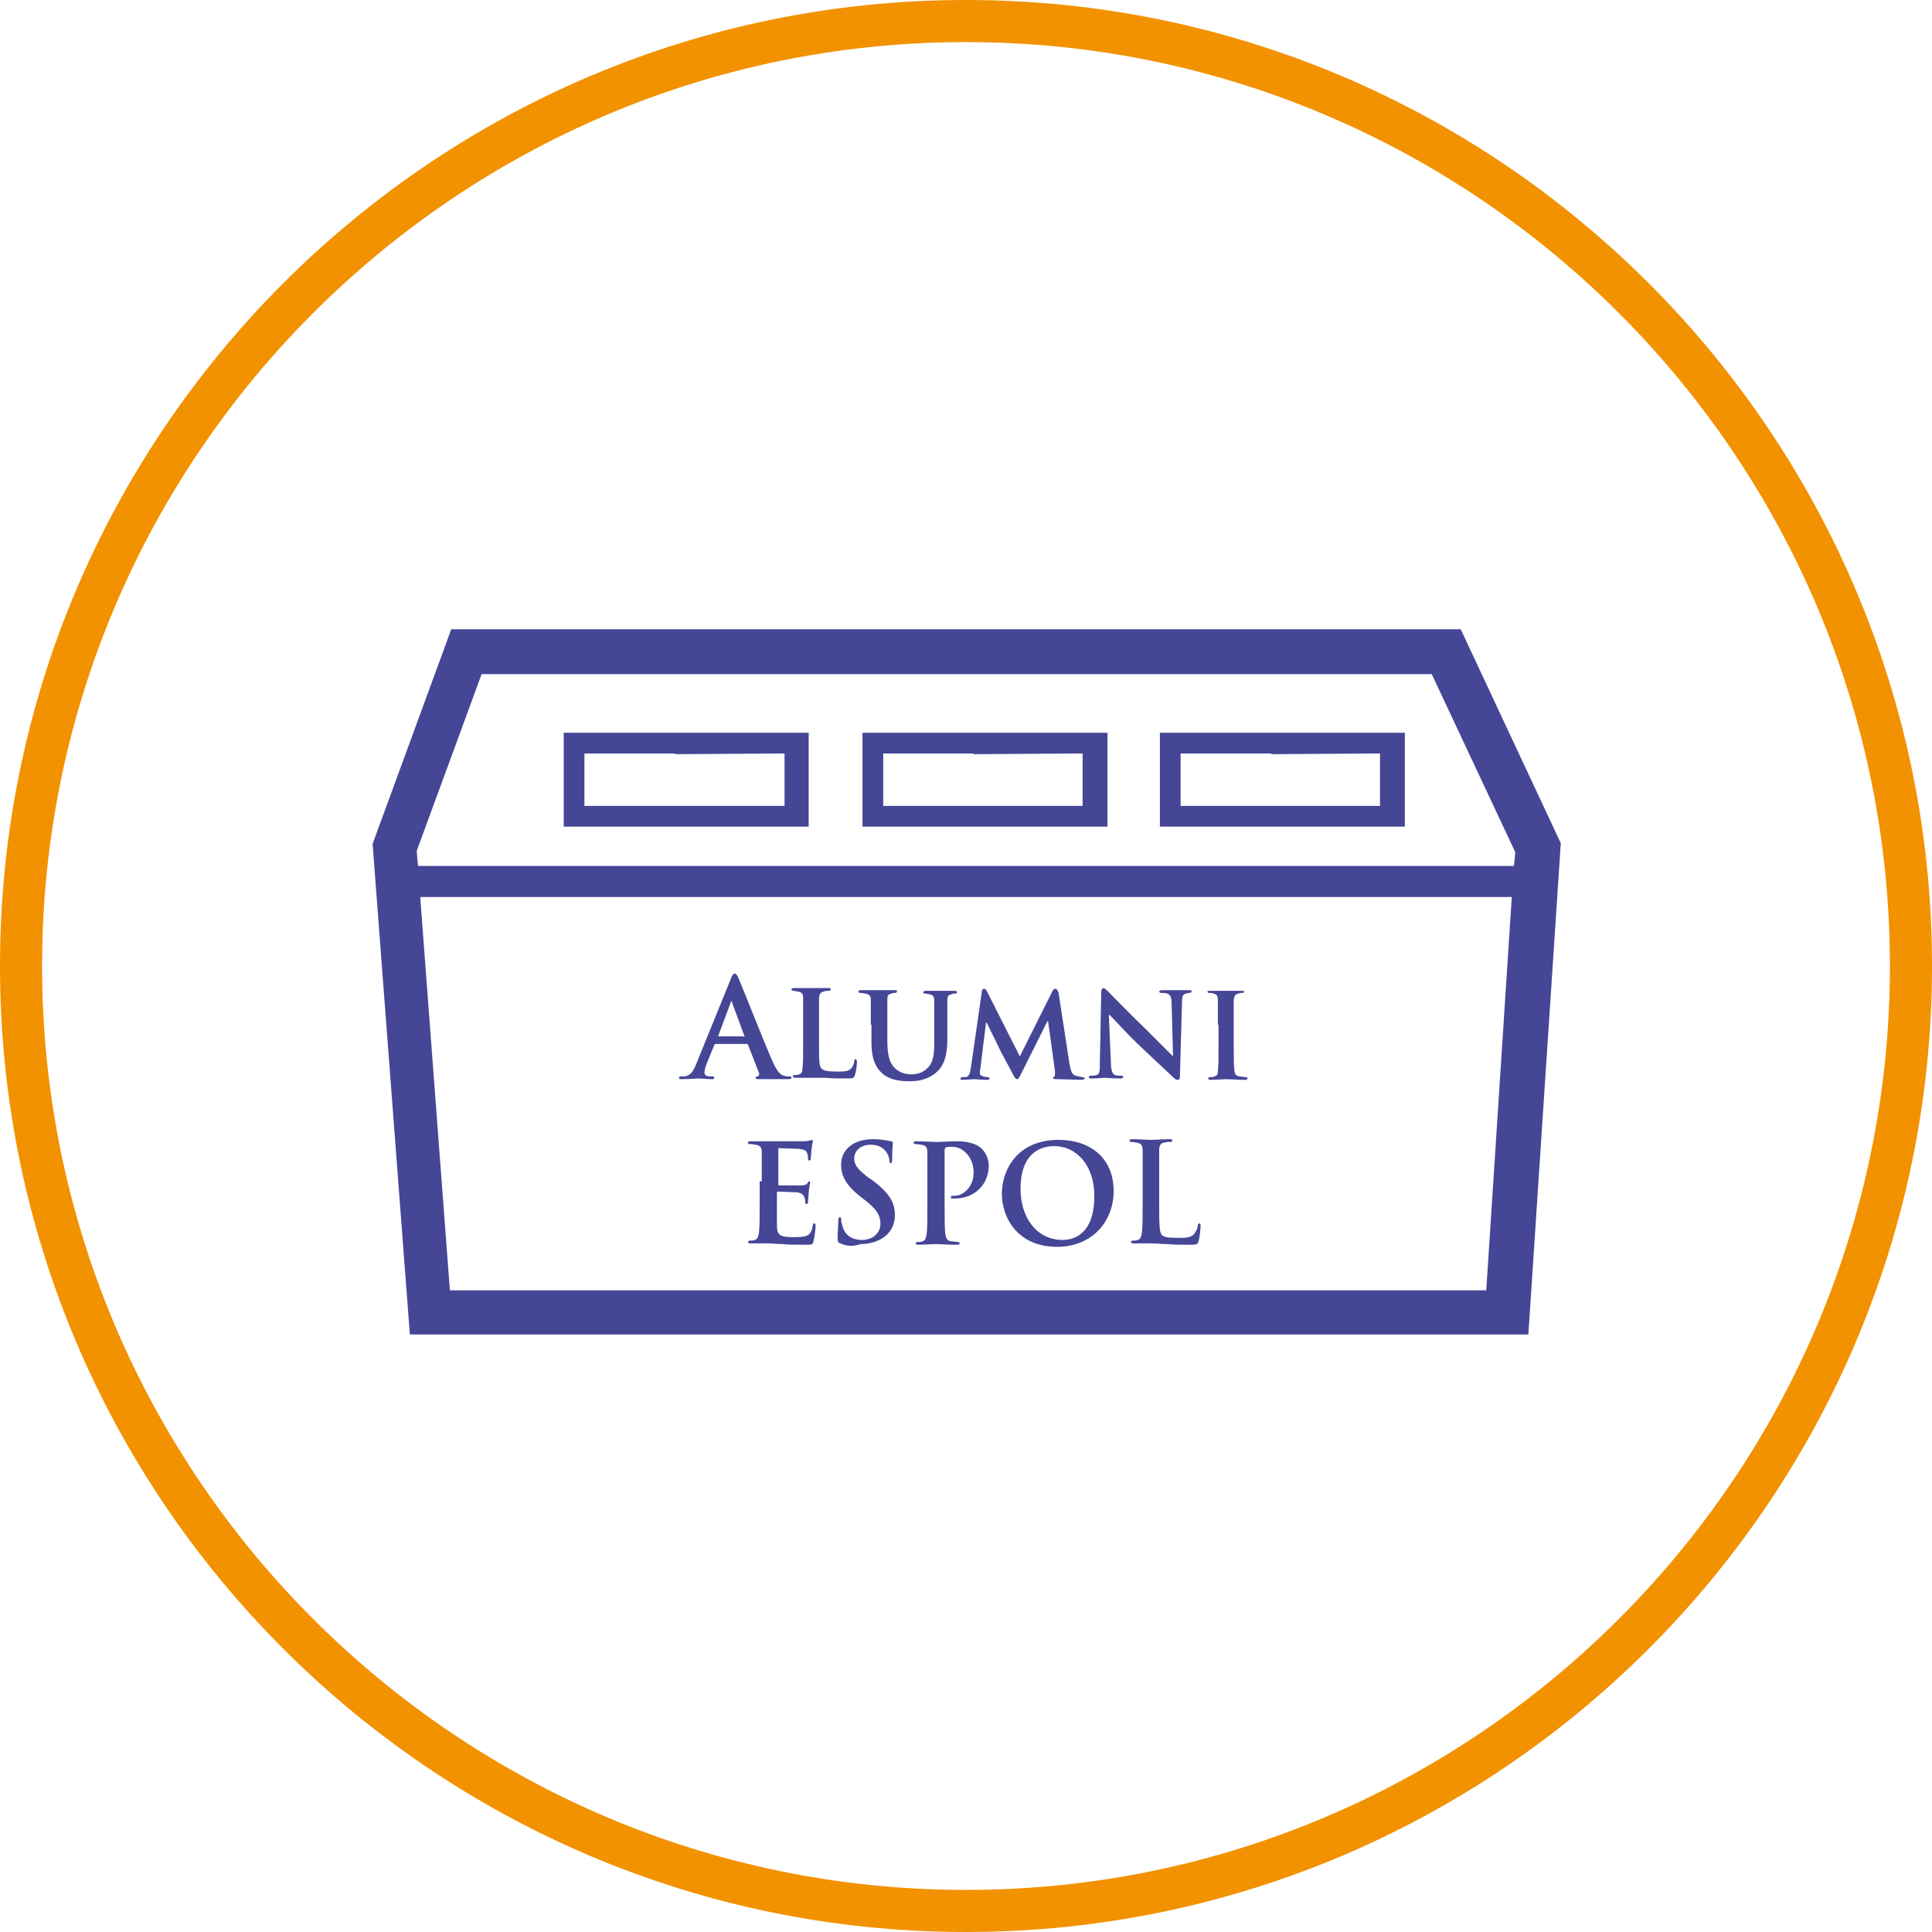
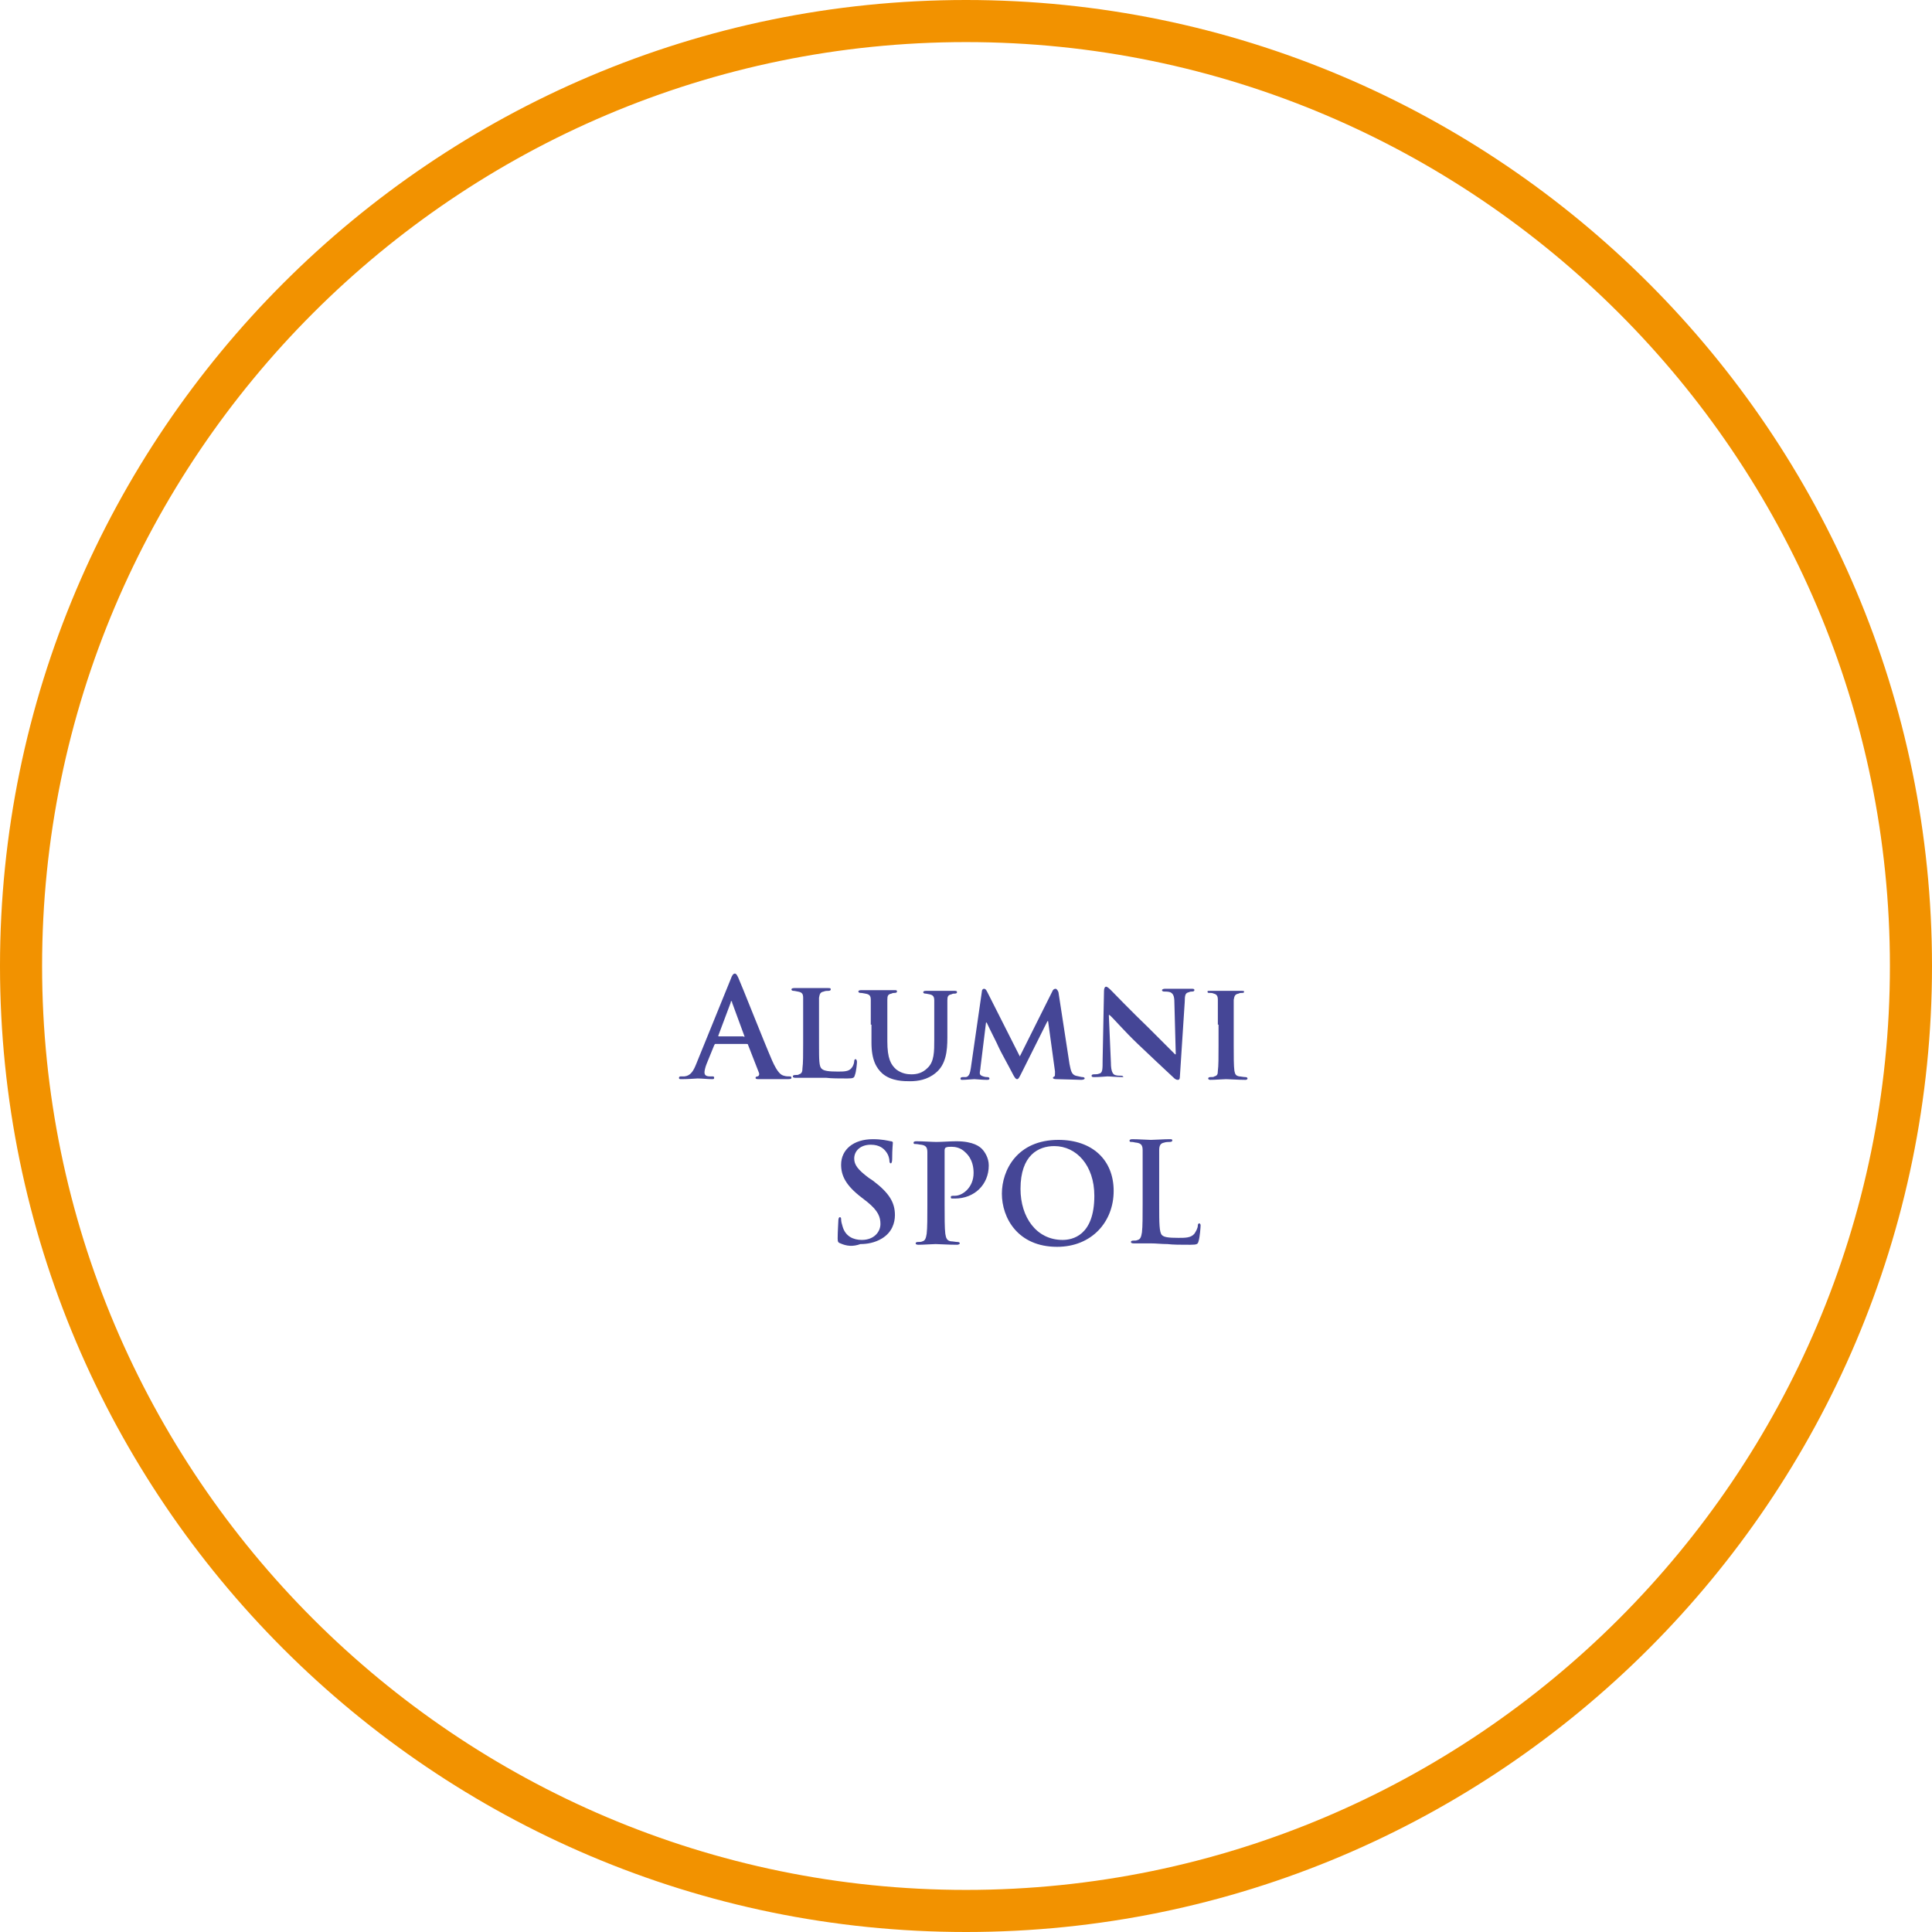
<svg xmlns="http://www.w3.org/2000/svg" version="1.1" id="Capa_1" x="0px" y="0px" viewBox="0 0 280 280" style="enable-background:new 0 0 280 280;" xml:space="preserve">
  <style type="text/css">
	.st0{fill:#F29200;}
	.st1{fill:#454696;}
</style>
  <g>
    <g>
      <path class="st0" d="M140,280C62.8,280,0,217.2,0,140C0,62.8,62.8,0,140,0c77.2,0,140,62.8,140,140C280,217.2,217.2,280,140,280z     M140,6.1C66.2,6.1,6.1,66.2,6.1,140S66.2,273.9,140,273.9S273.9,213.8,273.9,140S213.8,6.1,140,6.1z" />
    </g>
    <g id="XMLID_1_">
-       <path id="XMLID_2_" class="st1" d="M110.3,91.2H65.4l-11.4,31.1l5.4,71.1h162.1l4.7-71.2l-14.5-31h-36.5 M142.7,110.1     M113.7,109.2v7.6H84.7v-7.6h13.1c0,0,0.1,0.1,0.1,0.1 M215.4,187H65.2l-4.3-57h158.2L215.4,187z M95.3,106.2H81.7v13.6h35.5    v-13.6 M156.9,109.2v7.6h-28.9v-7.6H141c0,0,0.1,0.1,0.1,0.1 M138.5,106.2h-13.5v13.6h35.5v-13.6 M200,109.2v7.6h-28.9v-7.6h13.1    c0,0,0.1,0.1,0.1,0.1 M181.6,106.2h-13.5v13.6h35.5v-13.6 M170.5,97.7h37l12.1,25.8l-0.1,1.2l-0.1,0.8H60.6l-0.1-0.8l-0.1-1.4    l9.4-25.6" />
-     </g>
+       </g>
    <g>
      <path class="st1" d="M103.7,151.3c-0.1,0-0.1,0-0.2,0.2l-1.1,2.7c-0.2,0.5-0.3,1-0.3,1.2c0,0.4,0.2,0.6,0.8,0.6h0.3    c0.2,0,0.3,0,0.3,0.2c0,0.2-0.1,0.2-0.3,0.2c-0.6,0-1.5-0.1-2.1-0.1c-0.2,0-1.3,0.1-2.3,0.1c-0.3,0-0.4,0-0.4-0.2    c0-0.1,0.1-0.2,0.2-0.2c0.2,0,0.5,0,0.6,0c0.9-0.1,1.3-0.8,1.7-1.8l5-12.3c0.2-0.6,0.4-0.8,0.6-0.8c0.2,0,0.3,0.2,0.5,0.6    c0.5,1.1,3.6,9,4.9,12c0.8,1.8,1.3,2.1,1.7,2.2c0.3,0.1,0.6,0.1,0.8,0.1c0.2,0,0.3,0,0.3,0.2c0,0.2-0.2,0.2-0.9,0.2    c-0.7,0-2.2,0-3.7,0c-0.4,0-0.6,0-0.6-0.2c0-0.1,0.1-0.2,0.3-0.2c0.1,0,0.3-0.2,0.2-0.5l-1.6-4.1c0-0.1-0.1-0.1-0.2-0.1H103.7z     M107.8,150.3c0.1,0,0.1-0.1,0.1-0.1l-1.8-4.9c0-0.1,0-0.2-0.1-0.2c-0.1,0-0.1,0.1-0.1,0.2l-1.8,4.8c0,0.1,0,0.1,0.1,0.1H107.8z" />
      <path class="st1" d="M118.7,151.4c0,2.2,0,3.2,0.4,3.5c0.3,0.3,1,0.4,2.3,0.4c0.9,0,1.6,0,2-0.5c0.2-0.2,0.4-0.7,0.4-1    c0-0.2,0.1-0.3,0.2-0.3c0.1,0,0.2,0.2,0.2,0.4c0,0.2-0.1,1.4-0.3,1.9c-0.1,0.4-0.2,0.5-1.1,0.5c-1.2,0-2.3,0-3.1-0.1    c-0.9,0-1.6,0-2.3,0c-0.2,0-0.6,0-1,0c-0.4,0-0.9,0-1.2,0c-0.2,0-0.3-0.1-0.3-0.2c0-0.1,0.1-0.2,0.3-0.2c0.3,0,0.5,0,0.6-0.1    c0.4-0.1,0.5-0.4,0.5-0.9c0.1-0.7,0.1-2,0.1-3.6v-3c0-2.6,0-3,0-3.6c0-0.6-0.2-0.8-0.8-0.9c-0.1,0-0.4-0.1-0.6-0.1    c-0.2,0-0.3-0.1-0.3-0.2c0-0.1,0.1-0.2,0.4-0.2c0.8,0,1.9,0,2.4,0c0.4,0,1.8,0,2.5,0c0.3,0,0.4,0,0.4,0.2c0,0.1-0.1,0.2-0.3,0.2    c-0.2,0-0.5,0-0.7,0.1c-0.5,0.1-0.6,0.3-0.7,0.9c0,0.5,0,1,0,3.6V151.4z" />
      <path class="st1" d="M126.2,148.5c0-2.6,0-3,0-3.6c0-0.6-0.2-0.8-0.8-0.9c-0.1,0-0.4-0.1-0.7-0.1c-0.2,0-0.3-0.1-0.3-0.2    c0-0.1,0.1-0.2,0.4-0.2c0.9,0,2.1,0,2.6,0c0.4,0,1.6,0,2.2,0c0.3,0,0.4,0,0.4,0.2c0,0.1-0.1,0.2-0.3,0.2c-0.2,0-0.3,0-0.5,0.1    c-0.5,0.1-0.6,0.3-0.6,0.9c0,0.5,0,1,0,3.6v2.4c0,2.5,0.5,3.4,1.3,4.1c0.8,0.6,1.6,0.7,2.2,0.7c0.8,0,1.6-0.2,2.3-0.9    c1-0.9,1-2.4,1-4.1v-2.1c0-2.6,0-3,0-3.6c0-0.6-0.2-0.8-0.7-0.9c-0.1,0-0.4-0.1-0.6-0.1c-0.2,0-0.3-0.1-0.3-0.2    c0-0.1,0.1-0.2,0.4-0.2c0.9,0,2.1,0,2.1,0c0.2,0,1.4,0,2,0c0.2,0,0.4,0,0.4,0.2c0,0.1-0.1,0.2-0.3,0.2c-0.2,0-0.3,0-0.5,0.1    c-0.5,0.1-0.6,0.3-0.6,0.9c0,0.5,0,1,0,3.6v1.8c0,1.9-0.2,3.9-1.7,5.1c-1.2,1-2.6,1.2-3.7,1.2c-0.9,0-2.7,0-4-1.1    c-0.9-0.8-1.6-2-1.6-4.5V148.5z" />
      <path class="st1" d="M142.3,143.7c0-0.3,0.2-0.4,0.3-0.4c0.2,0,0.3,0.1,0.5,0.5l4.7,9.3l4.7-9.4c0.1-0.3,0.3-0.4,0.5-0.4    c0.1,0,0.3,0.2,0.4,0.5l1.6,10.4c0.2,1,0.3,1.5,0.9,1.7c0.5,0.1,0.8,0.2,1,0.2c0.2,0,0.3,0.1,0.3,0.2c0,0.1-0.2,0.2-0.5,0.2    c-0.4,0-2.9-0.1-3.6-0.1c-0.4,0-0.5-0.1-0.5-0.2c0-0.1,0.1-0.1,0.2-0.2c0.1,0,0.1-0.2,0.1-0.7l-1-7.3h-0.1l-3.7,7.4    c-0.4,0.8-0.5,1-0.7,1c-0.2,0-0.4-0.3-0.7-0.9c-0.4-0.8-1.8-3.3-2-3.8c-0.1-0.3-1.2-2.4-1.7-3.5h-0.1l-0.8,6.5    c0,0.3-0.1,0.5-0.1,0.8c0,0.3,0.2,0.4,0.5,0.5c0.3,0.1,0.5,0.1,0.6,0.1c0.2,0,0.3,0.1,0.3,0.2c0,0.2-0.2,0.2-0.4,0.2    c-0.7,0-1.5-0.1-1.8-0.1c-0.3,0-1.2,0.1-1.7,0.1c-0.2,0-0.3,0-0.3-0.2c0-0.1,0.1-0.2,0.3-0.2c0.1,0,0.3,0,0.5,0    c0.5-0.1,0.6-0.7,0.7-1.3L142.3,143.7z" />
-       <path class="st1" d="M161,154c0,1.3,0.3,1.7,0.6,1.8c0.3,0.1,0.6,0.1,0.9,0.1c0.2,0,0.3,0.1,0.3,0.2c0,0.1-0.2,0.2-0.4,0.2    c-1.1,0-1.9-0.1-2.3-0.1c-0.2,0-1,0.1-1.9,0.1c-0.2,0-0.4,0-0.4-0.2c0-0.1,0.1-0.2,0.3-0.2c0.2,0,0.6,0,0.8-0.1    c0.5-0.1,0.5-0.6,0.5-2l0.2-10c0-0.3,0.1-0.6,0.3-0.6c0.2,0,0.5,0.3,0.8,0.6c0.2,0.2,2.8,2.9,5.4,5.4c1.2,1.2,3.5,3.5,3.8,3.8h0.1    l-0.2-7.5c0-1-0.2-1.3-0.6-1.5c-0.3-0.1-0.7-0.1-0.9-0.1c-0.2,0-0.3-0.1-0.3-0.2c0-0.1,0.2-0.2,0.4-0.2c0.9,0,1.8,0,2.2,0    c0.2,0,0.9,0,1.7,0c0.2,0,0.4,0,0.4,0.2c0,0.1-0.1,0.2-0.3,0.2c-0.2,0-0.3,0-0.5,0.1c-0.5,0.1-0.6,0.4-0.6,1.4L171,156    c0,0.4-0.1,0.5-0.3,0.5c-0.3,0-0.5-0.2-0.7-0.4c-1.1-1-3.3-3.1-5.1-4.8c-1.9-1.8-3.7-3.9-4.1-4.2h-0.1L161,154z" />
+       <path class="st1" d="M161,154c0,1.3,0.3,1.7,0.6,1.8c0.3,0.1,0.6,0.1,0.9,0.1c0.2,0,0.3,0.1,0.3,0.2c-1.1,0-1.9-0.1-2.3-0.1c-0.2,0-1,0.1-1.9,0.1c-0.2,0-0.4,0-0.4-0.2c0-0.1,0.1-0.2,0.3-0.2c0.2,0,0.6,0,0.8-0.1    c0.5-0.1,0.5-0.6,0.5-2l0.2-10c0-0.3,0.1-0.6,0.3-0.6c0.2,0,0.5,0.3,0.8,0.6c0.2,0.2,2.8,2.9,5.4,5.4c1.2,1.2,3.5,3.5,3.8,3.8h0.1    l-0.2-7.5c0-1-0.2-1.3-0.6-1.5c-0.3-0.1-0.7-0.1-0.9-0.1c-0.2,0-0.3-0.1-0.3-0.2c0-0.1,0.2-0.2,0.4-0.2c0.9,0,1.8,0,2.2,0    c0.2,0,0.9,0,1.7,0c0.2,0,0.4,0,0.4,0.2c0,0.1-0.1,0.2-0.3,0.2c-0.2,0-0.3,0-0.5,0.1c-0.5,0.1-0.6,0.4-0.6,1.4L171,156    c0,0.4-0.1,0.5-0.3,0.5c-0.3,0-0.5-0.2-0.7-0.4c-1.1-1-3.3-3.1-5.1-4.8c-1.9-1.8-3.7-3.9-4.1-4.2h-0.1L161,154z" />
      <path class="st1" d="M176.5,148.5c0-2.6,0-3,0-3.6c0-0.6-0.2-0.8-0.6-0.9c-0.2-0.1-0.4-0.1-0.6-0.1c-0.2,0-0.3,0-0.3-0.2    c0-0.1,0.1-0.1,0.4-0.1c0.7,0,1.8,0,2.3,0c0.4,0,1.6,0,2.2,0c0.2,0,0.4,0,0.4,0.1c0,0.2-0.1,0.2-0.3,0.2s-0.3,0-0.5,0.1    c-0.5,0.1-0.6,0.3-0.7,0.9c0,0.5,0,1,0,3.6v3c0,1.6,0,3,0.1,3.7c0.1,0.5,0.2,0.7,0.7,0.8c0.2,0,0.6,0.1,0.9,0.1    c0.2,0,0.3,0.1,0.3,0.2c0,0.1-0.1,0.2-0.3,0.2c-1.1,0-2.3-0.1-2.8-0.1c-0.4,0-1.6,0.1-2.3,0.1c-0.2,0-0.3-0.1-0.3-0.2    c0-0.1,0.1-0.2,0.3-0.2c0.3,0,0.5,0,0.6-0.1c0.4-0.1,0.5-0.3,0.5-0.8c0.1-0.7,0.1-2,0.1-3.7V148.5z" />
-       <path class="st1" d="M110.4,171.2c0-3,0-3.6,0-4.2c0-0.7-0.2-1-0.9-1.1c-0.2,0-0.5-0.1-0.8-0.1c-0.2,0-0.3,0-0.3-0.2    c0-0.1,0.1-0.2,0.4-0.2c0.5,0,1.1,0,1.6,0c0.5,0,1,0,1.2,0c0.6,0,4.6,0,4.9,0c0.4,0,0.7-0.1,0.9-0.1c0.1,0,0.2-0.1,0.3-0.1    c0.1,0,0.1,0.1,0.1,0.2c0,0.1-0.1,0.4-0.2,1.3c0,0.2-0.1,1.1-0.1,1.3c0,0.1-0.1,0.2-0.2,0.2c-0.1,0-0.2-0.1-0.2-0.3    c0-0.1,0-0.5-0.1-0.7c-0.1-0.4-0.3-0.6-1.3-0.7c-0.3,0-2.4-0.1-2.8-0.1c-0.1,0-0.1,0.1-0.1,0.2v5c0,0.1,0,0.2,0.1,0.2    c0.4,0,2.7,0,3.2,0c0.5,0,0.8-0.1,0.9-0.3c0.1-0.2,0.2-0.3,0.3-0.3c0.1,0,0.1,0,0.1,0.2s-0.1,0.4-0.2,1.4c0,0.4-0.1,1.2-0.1,1.3    c0,0.2,0,0.4-0.2,0.4c-0.1,0-0.2-0.1-0.2-0.2c0-0.2,0-0.5-0.1-0.7c-0.1-0.4-0.4-0.7-1.1-0.8c-0.4,0-2.3-0.1-2.8-0.1    c-0.1,0-0.1,0.1-0.1,0.2v1.6c0,0.7,0,2.5,0,3.1c0,1.4,0.4,1.7,2.4,1.7c0.5,0,1.3,0,1.9-0.2c0.5-0.2,0.8-0.7,0.9-1.5    c0-0.2,0.1-0.3,0.2-0.3c0.2,0,0.2,0.2,0.2,0.4c0,0.5-0.2,1.8-0.3,2.2c-0.1,0.5-0.3,0.5-1.1,0.5c-1.5,0-2.6,0-3.4-0.1    c-0.9,0-1.5-0.1-2.1-0.1c-0.2,0-0.7,0-1.1,0c-0.5,0-1,0-1.4,0c-0.3,0-0.4-0.1-0.4-0.2c0-0.1,0.1-0.2,0.3-0.2c0.3,0,0.5,0,0.7-0.1    c0.4-0.1,0.5-0.5,0.6-1.1c0.1-0.8,0.1-2.4,0.1-4.2V171.2z" />
      <path class="st1" d="M121.8,180.2c-0.3-0.1-0.4-0.2-0.4-0.7c0-1.1,0.1-2.3,0.1-2.6c0-0.3,0.1-0.5,0.2-0.5c0.2,0,0.2,0.2,0.2,0.3    c0,0.3,0.1,0.7,0.2,1c0.4,1.5,1.6,2,2.8,2c1.8,0,2.7-1.2,2.7-2.3c0-1-0.3-1.9-1.9-3.2l-0.9-0.7c-2.2-1.7-2.9-3.1-2.9-4.7    c0-2.2,1.8-3.7,4.6-3.7c1.3,0,2.1,0.2,2.6,0.3c0.2,0,0.3,0.1,0.3,0.2c0,0.3-0.1,0.8-0.1,2.4c0,0.4-0.1,0.6-0.2,0.6    c-0.1,0-0.2-0.1-0.2-0.4c0-0.2-0.1-0.8-0.5-1.3c-0.3-0.4-0.9-1-2.2-1c-1.5,0-2.4,0.9-2.4,2c0,0.9,0.5,1.6,2.1,2.8l0.6,0.4    c2.4,1.8,3.2,3.2,3.2,5c0,1.1-0.4,2.5-1.9,3.4c-1,0.6-2.1,0.8-3.1,0.8C123.6,180.7,122.7,180.6,121.8,180.2z" />
      <path class="st1" d="M134.4,171.2c0-3,0-3.6,0-4.2c0-0.7-0.2-1-0.9-1.1c-0.2,0-0.5-0.1-0.8-0.1c-0.2,0-0.3,0-0.3-0.2    c0-0.1,0.1-0.2,0.4-0.2c1,0,2.3,0.1,2.9,0.1c0.8,0,2-0.1,2.9-0.1c2.5,0,3.4,0.8,3.7,1.1c0.4,0.4,1,1.3,1,2.4    c0,2.8-2.1,4.8-4.9,4.8c-0.1,0-0.3,0-0.4,0s-0.2,0-0.2-0.2c0-0.2,0.1-0.2,0.6-0.2c1.1,0,2.7-1.2,2.7-3.3c0-0.7-0.1-2-1.2-3    c-0.7-0.7-1.5-0.8-2-0.8c-0.3,0-0.6,0-0.8,0.1c-0.1,0-0.2,0.2-0.2,0.4v7.9c0,1.8,0,3.4,0.1,4.2c0.1,0.6,0.2,1,0.8,1.1    c0.3,0,0.7,0.1,1,0.1c0.2,0,0.3,0.1,0.3,0.2c0,0.1-0.2,0.2-0.4,0.2c-1.3,0-2.6-0.1-3.1-0.1c-0.5,0-1.7,0.1-2.5,0.1    c-0.3,0-0.4-0.1-0.4-0.2c0-0.1,0.1-0.2,0.3-0.2c0.3,0,0.5,0,0.7-0.1c0.4-0.1,0.5-0.5,0.6-1.1c0.1-0.8,0.1-2.4,0.1-4.2V171.2z" />
      <path class="st1" d="M145.2,173c0-3.4,2.2-7.8,8.2-7.8c4.9,0,8,2.9,8,7.4c0,4.5-3.2,8.1-8.2,8.1    C147.5,180.7,145.2,176.5,145.2,173z M158.6,173.3c0-4.4-2.6-7.2-5.8-7.2c-2.3,0-4.9,1.3-4.9,6.2c0,4.1,2.3,7.4,6.1,7.4    C155.4,179.7,158.6,179.1,158.6,173.3z" />
      <path class="st1" d="M168,174.7c0,2.5,0,3.9,0.4,4.3c0.3,0.3,0.9,0.4,2.4,0.4c1,0,1.8,0,2.3-0.6c0.2-0.3,0.5-0.8,0.5-1.2    c0-0.2,0.1-0.3,0.2-0.3c0.1,0,0.2,0.1,0.2,0.3c0,0.2-0.1,1.7-0.3,2.3c-0.1,0.4-0.2,0.5-1.2,0.5c-1.4,0-2.5,0-3.3-0.1    c-0.9,0-1.6-0.1-2.4-0.1c-0.2,0-0.7,0-1.1,0c-0.5,0-1,0-1.4,0c-0.3,0-0.4-0.1-0.4-0.2c0-0.1,0.1-0.2,0.3-0.2c0.3,0,0.5,0,0.7-0.1    c0.4-0.1,0.5-0.5,0.6-1.1c0.1-0.8,0.1-2.4,0.1-4.2v-3.5c0-3,0-3.6,0-4.2c0-0.7-0.2-1-0.9-1.1c-0.2,0-0.4-0.1-0.7-0.1    c-0.2,0-0.3,0-0.3-0.2c0-0.1,0.1-0.2,0.4-0.2c0.9,0,2.2,0.1,2.7,0.1c0.5,0,1.9-0.1,2.7-0.1c0.3,0,0.4,0,0.4,0.2    c0,0.1-0.1,0.2-0.4,0.2c-0.2,0-0.5,0-0.8,0.1c-0.5,0.1-0.7,0.4-0.7,1.1c0,0.6,0,1.2,0,4.2V174.7z" />
    </g>
  </g>
</svg>